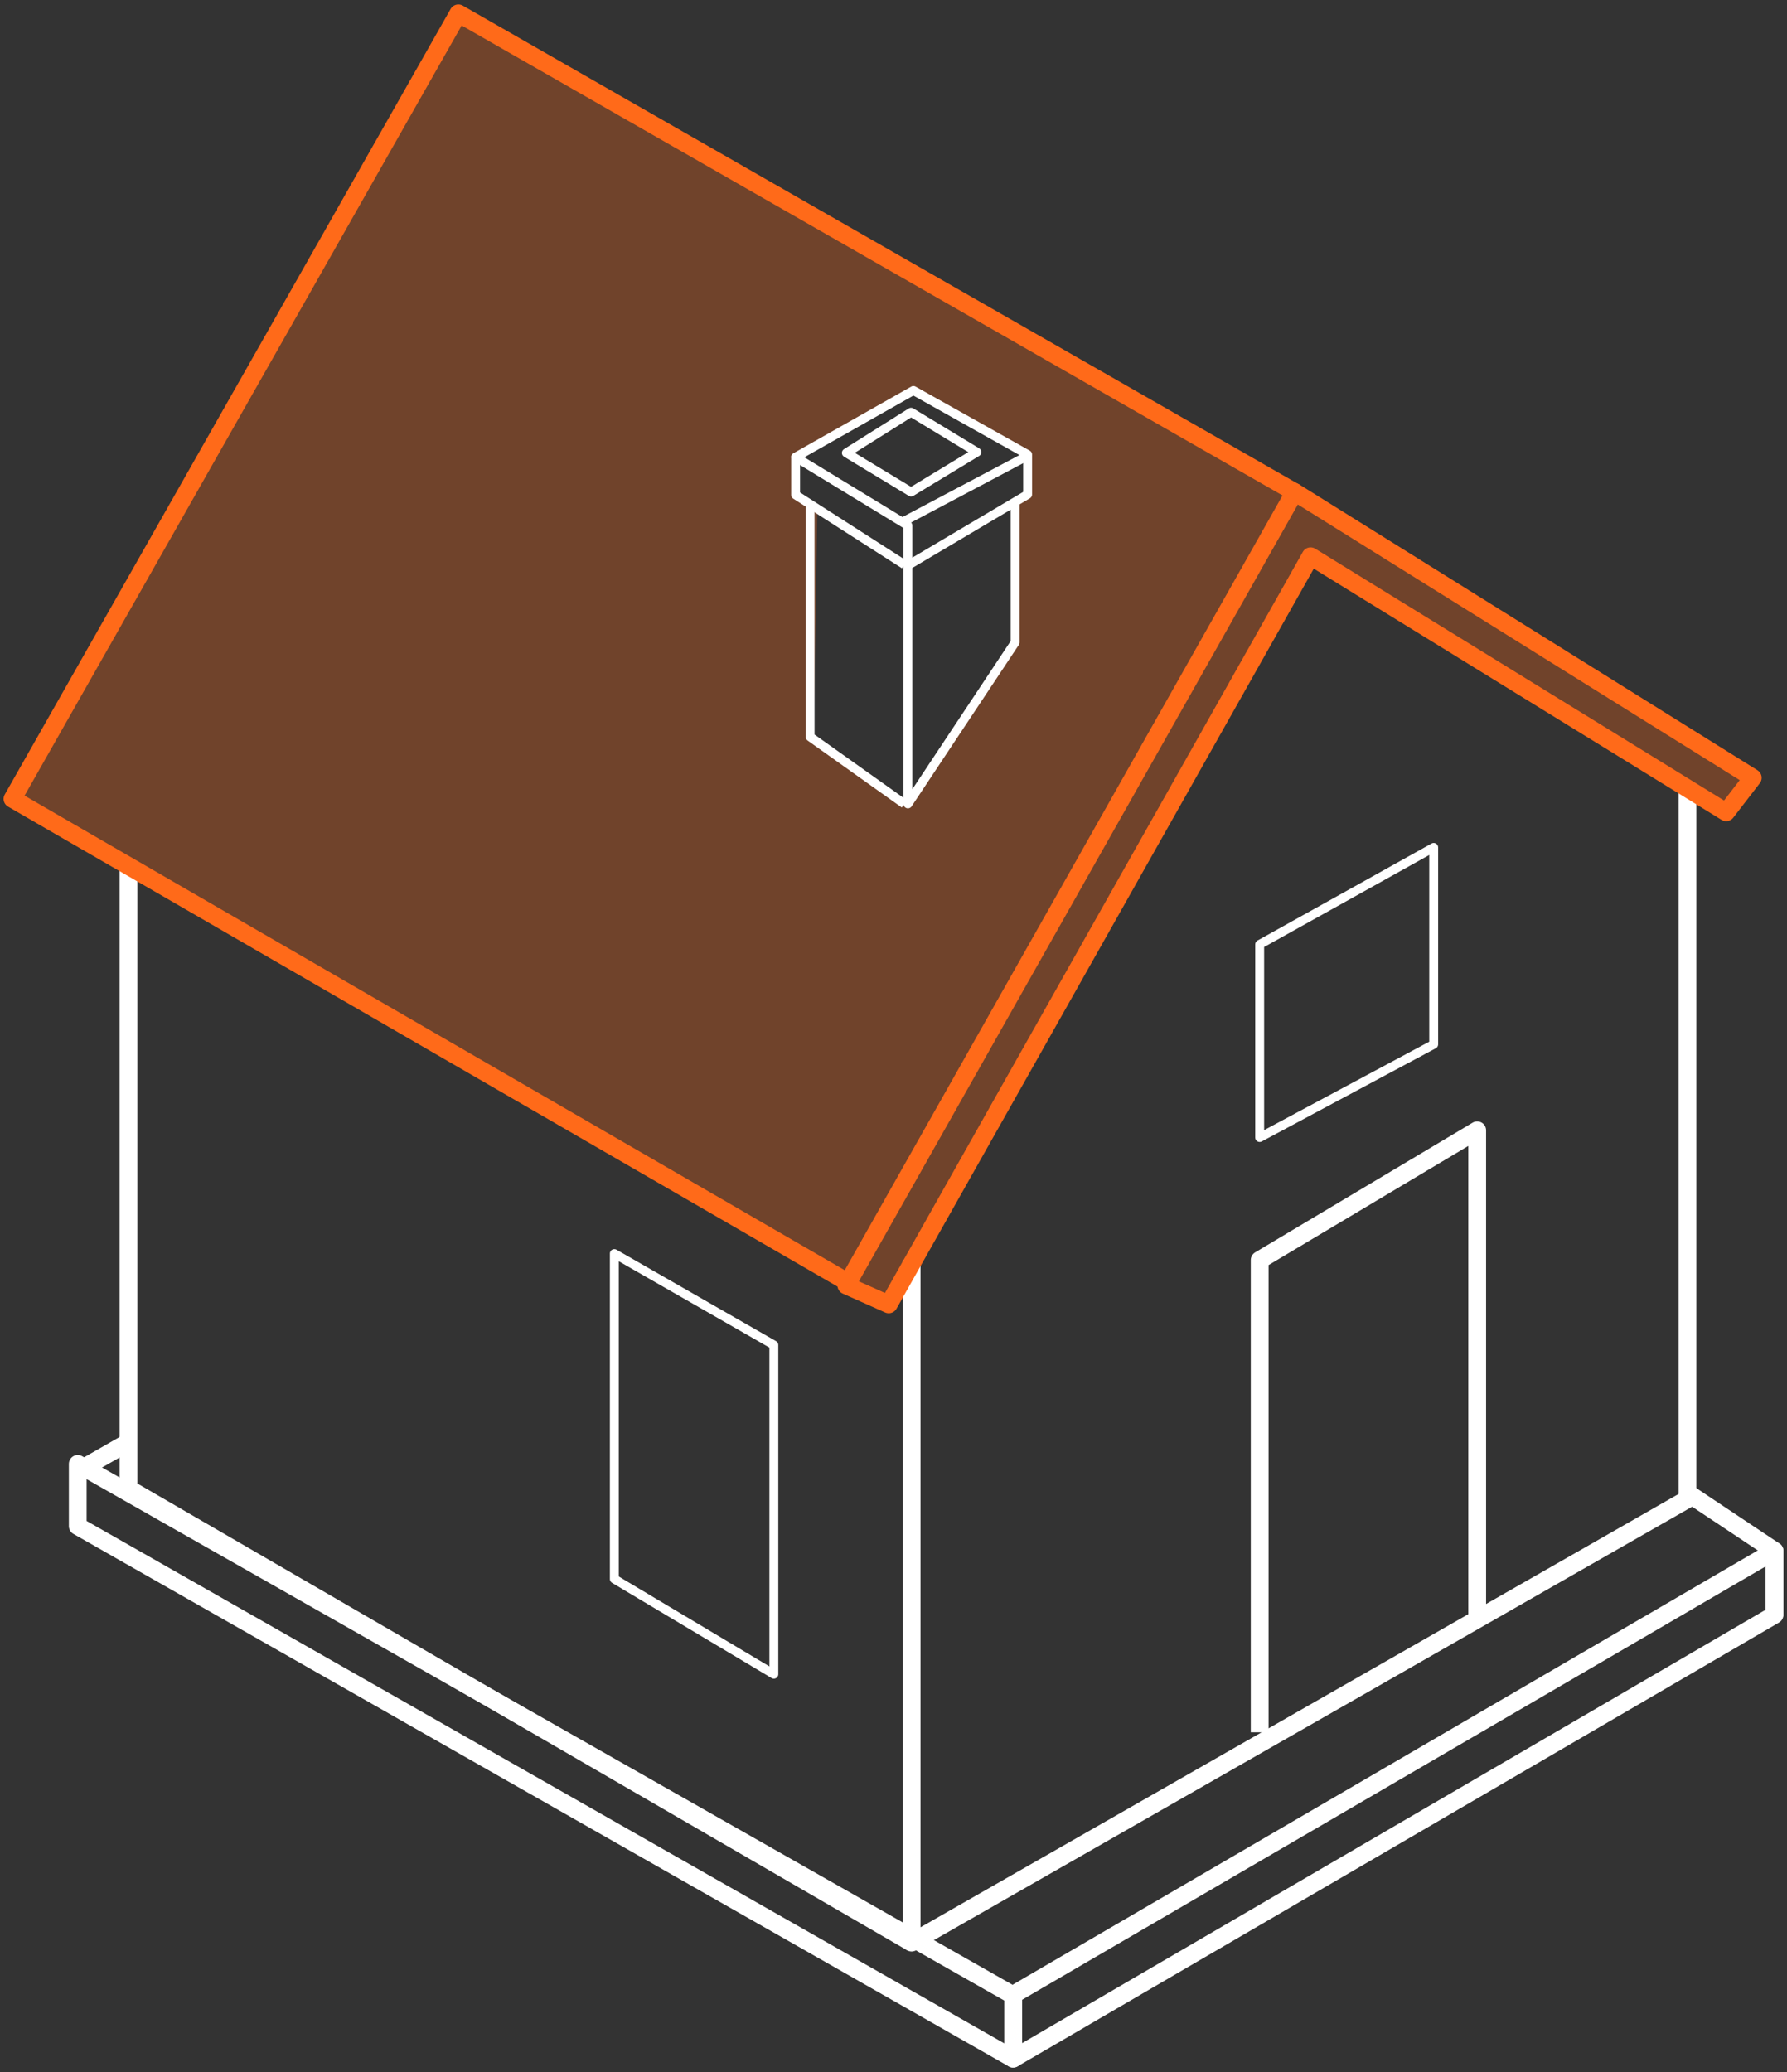
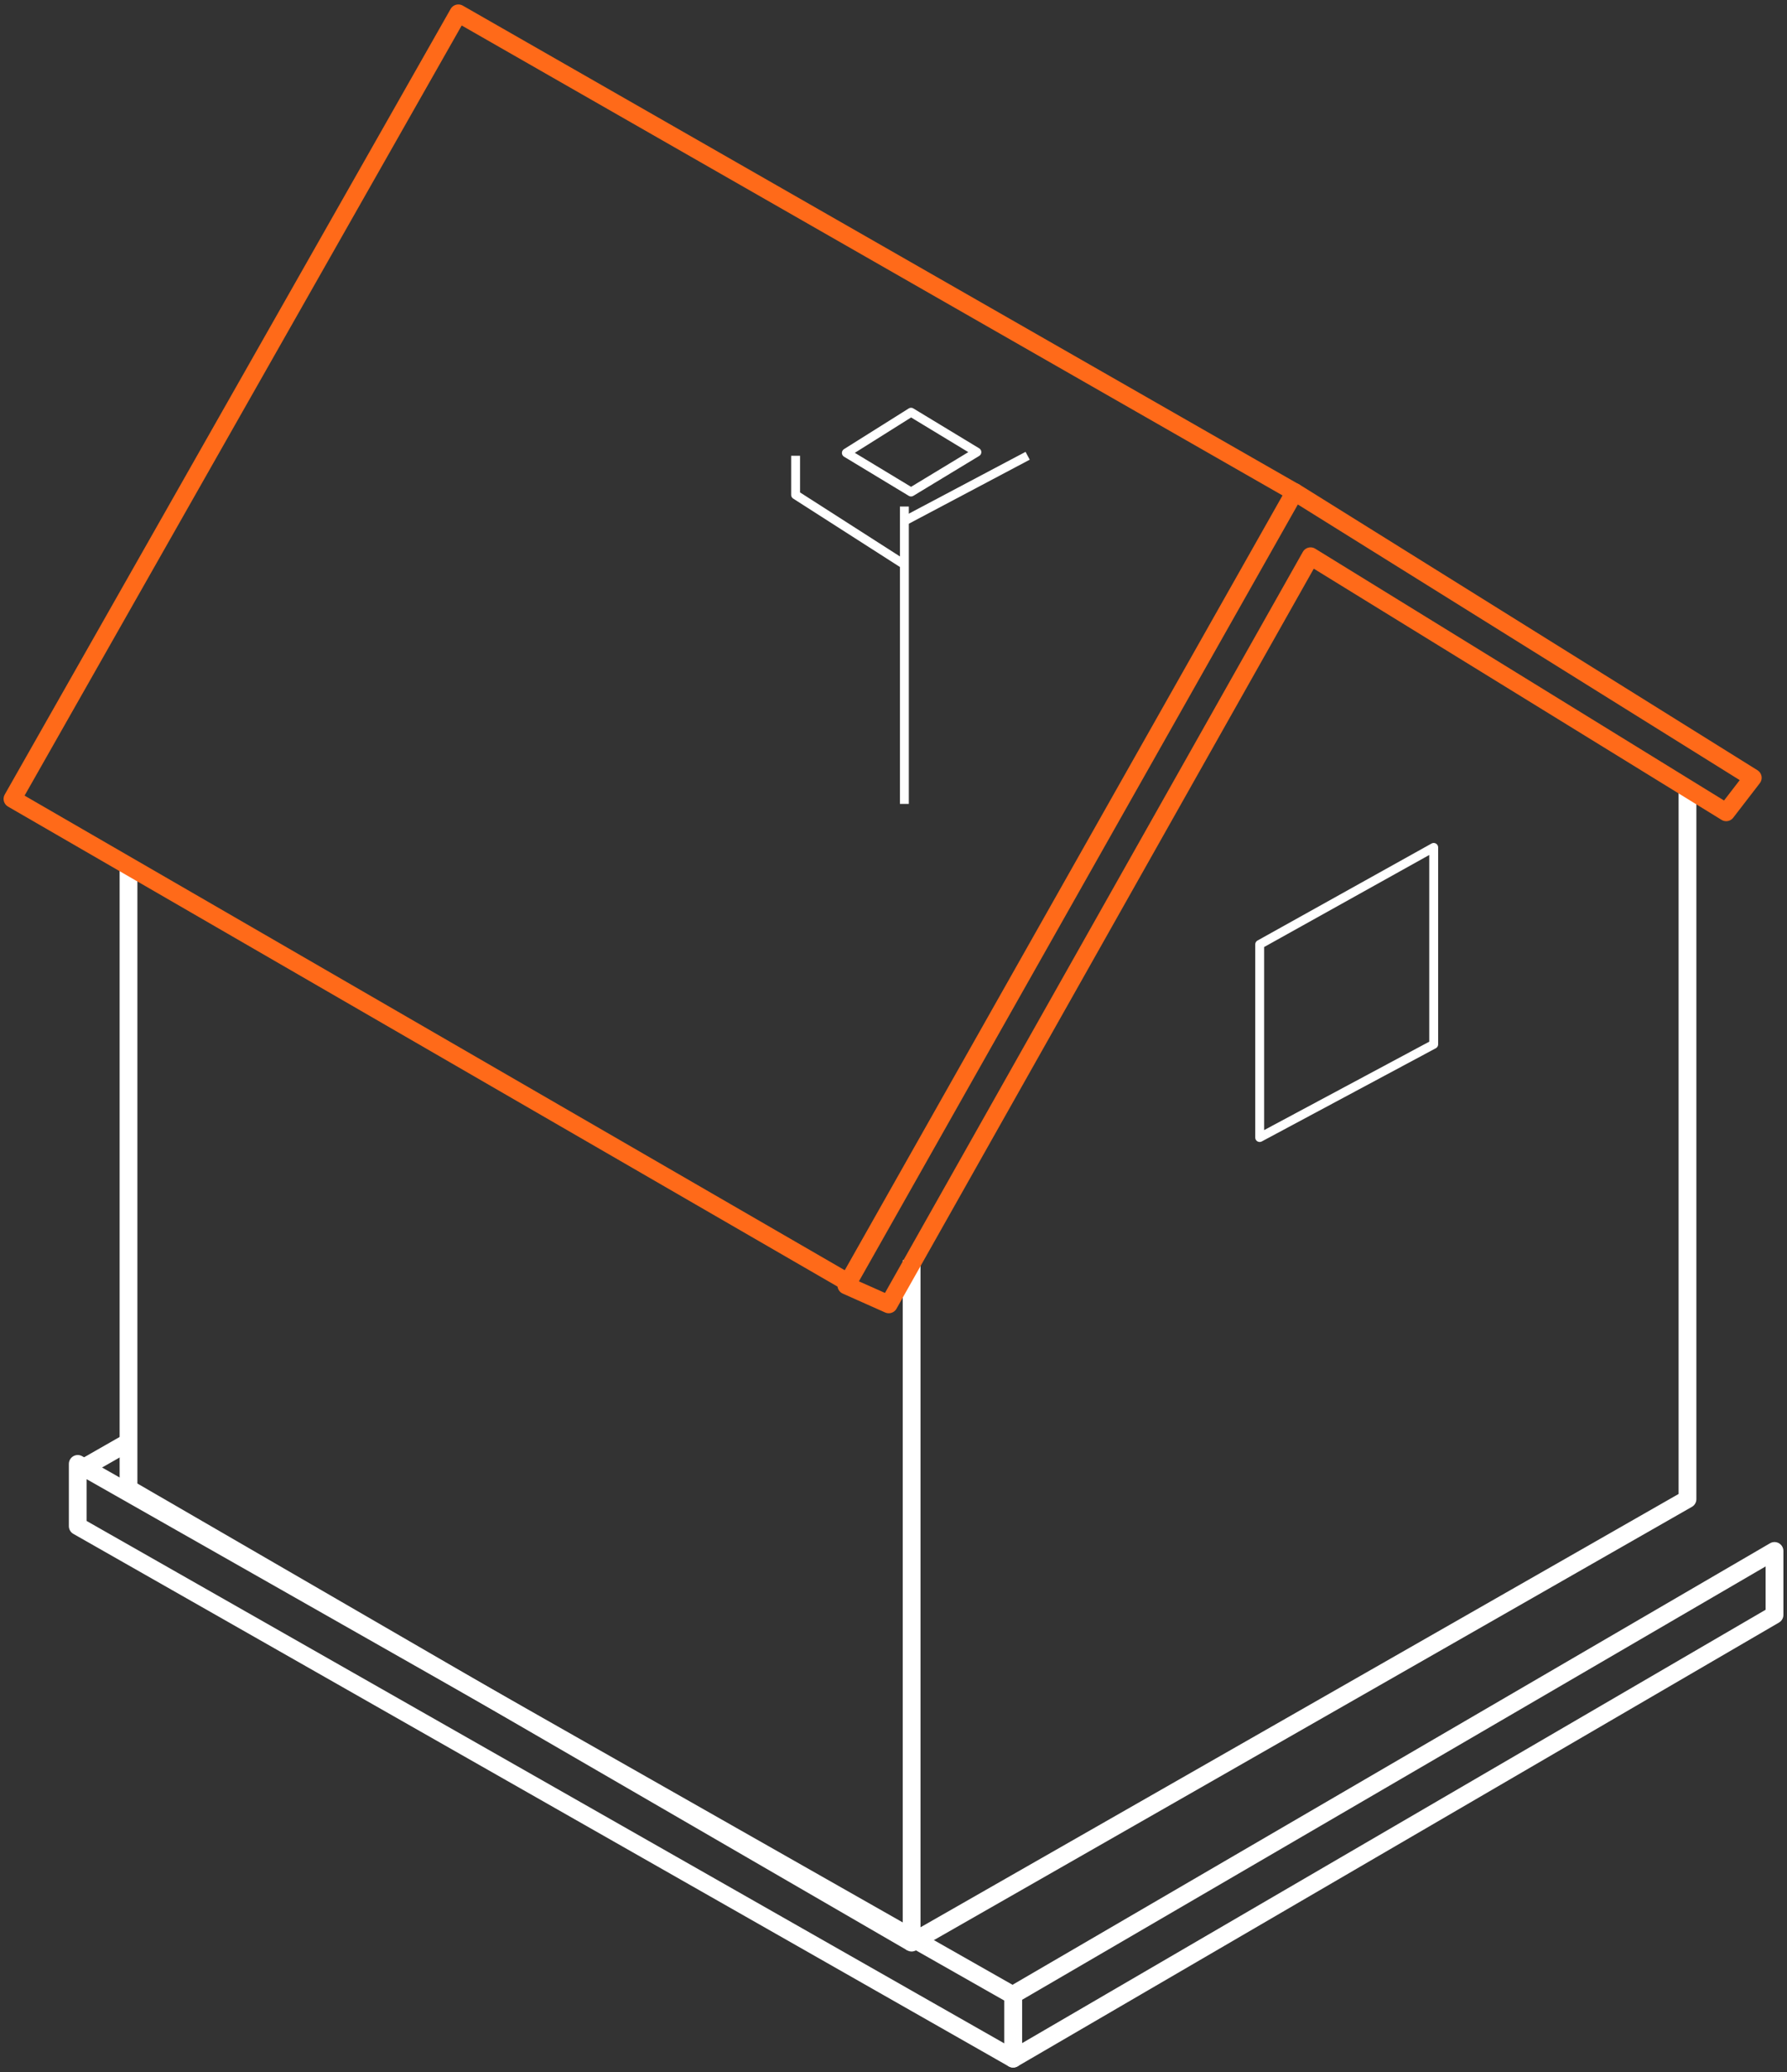
<svg xmlns="http://www.w3.org/2000/svg" width="201" height="233" viewBox="0 0 201 233" fill="none">
  <rect x="0" y="0" width="201" height="233" fill="#333333" stroke="none" />
  <g id="Group 38242">
-     <path id="Vector" opacity="0.3" d="M145.723 55.548L51.542 1.5L1.404 90.041L95.396 144.556L100.164 146.676L147.509 62.753L194.165 91.484L197.148 87.603L145.723 55.548ZM115.962 55.339L114.526 56.135V71.998L102.228 90.18L91.526 82.726L91.935 57.13L89.342 55.548V51.139L102.856 43.646L115.962 50.861V55.349V55.339Z" fill="#FF6A19" />
    <path id="Vector_2" d="M102.538 141.713V218.449L189.807 168.579V88.769" stroke="white" stroke-width="2" stroke-linejoin="round" />
    <path id="Vector_3" d="M102.539 218.449L14.454 167.4V97.74" stroke="white" stroke-width="2" stroke-linejoin="round" />
    <path id="Vector_4" d="M113.957 231.498V224.382L8.745 164.619V171.617L113.957 231.498Z" stroke="white" stroke-width="2" stroke-linejoin="round" />
-     <path id="Vector_5" d="M199.595 181.746V174.401L189.808 167.881" stroke="white" stroke-width="2" stroke-linejoin="round" />
    <path id="Vector_6" d="M113.957 224.31L199.595 174.406V181.594L113.957 231.498V224.31Z" stroke="white" stroke-width="2" stroke-linejoin="round" />
    <path id="Vector_7" d="M8.745 165.434L14.454 162.172" stroke="white" stroke-width="2" stroke-linejoin="round" />
-     <path id="Vector_8" d="M141.687 194.796V141.692L166.154 127.102V181.684" stroke="white" stroke-width="2" stroke-linejoin="round" />
-     <path id="Vector_9" d="M69.099 140.967V177.563L87.042 188.271V151.25L69.099 140.967Z" stroke="white" stroke-linejoin="round" />
    <path id="Vector_10" d="M141.687 106.201V127.917L161.261 117.437V95.293L141.687 106.201Z" stroke="white" stroke-linejoin="round" />
-     <path id="Vector_11" d="M114.179 56.395V72.239L102.122 90.399V59.098L89.488 51.405L102.738 43.91L115.587 51.117V55.599L101.985 63.661" stroke="white" stroke-linejoin="round" />
    <path id="Vector_12" d="M101.723 58.592L115.588 51.252" stroke="white" stroke-linejoin="round" />
    <path id="Vector_13" d="M101.722 63.486L89.488 55.647V51.252" stroke="white" stroke-linejoin="round" />
-     <path id="Vector_14" d="M101.723 90.4L91.12 82.859V56.961" stroke="white" stroke-linejoin="round" />
+     <path id="Vector_14" d="M101.723 90.4V56.961" stroke="white" stroke-linejoin="round" />
    <path id="Vector_15" d="M102.475 46.357L95.198 50.93L102.475 55.329L109.879 50.843L102.475 46.357Z" stroke="white" stroke-linejoin="round" />
    <path id="Vector_16" d="M194.16 91.342L147.412 62.552L99.965 146.677L95.198 144.552L145.623 55.33L197.148 87.462L194.16 91.342Z" stroke="#FF6A19" stroke-width="2" stroke-linejoin="round" />
    <path id="Vector_17" d="M95.423 144.229L1.404 89.838L51.556 1.5L145.765 55.424" stroke="#FF6A19" stroke-width="2" stroke-linejoin="round" />
  </g>
</svg>